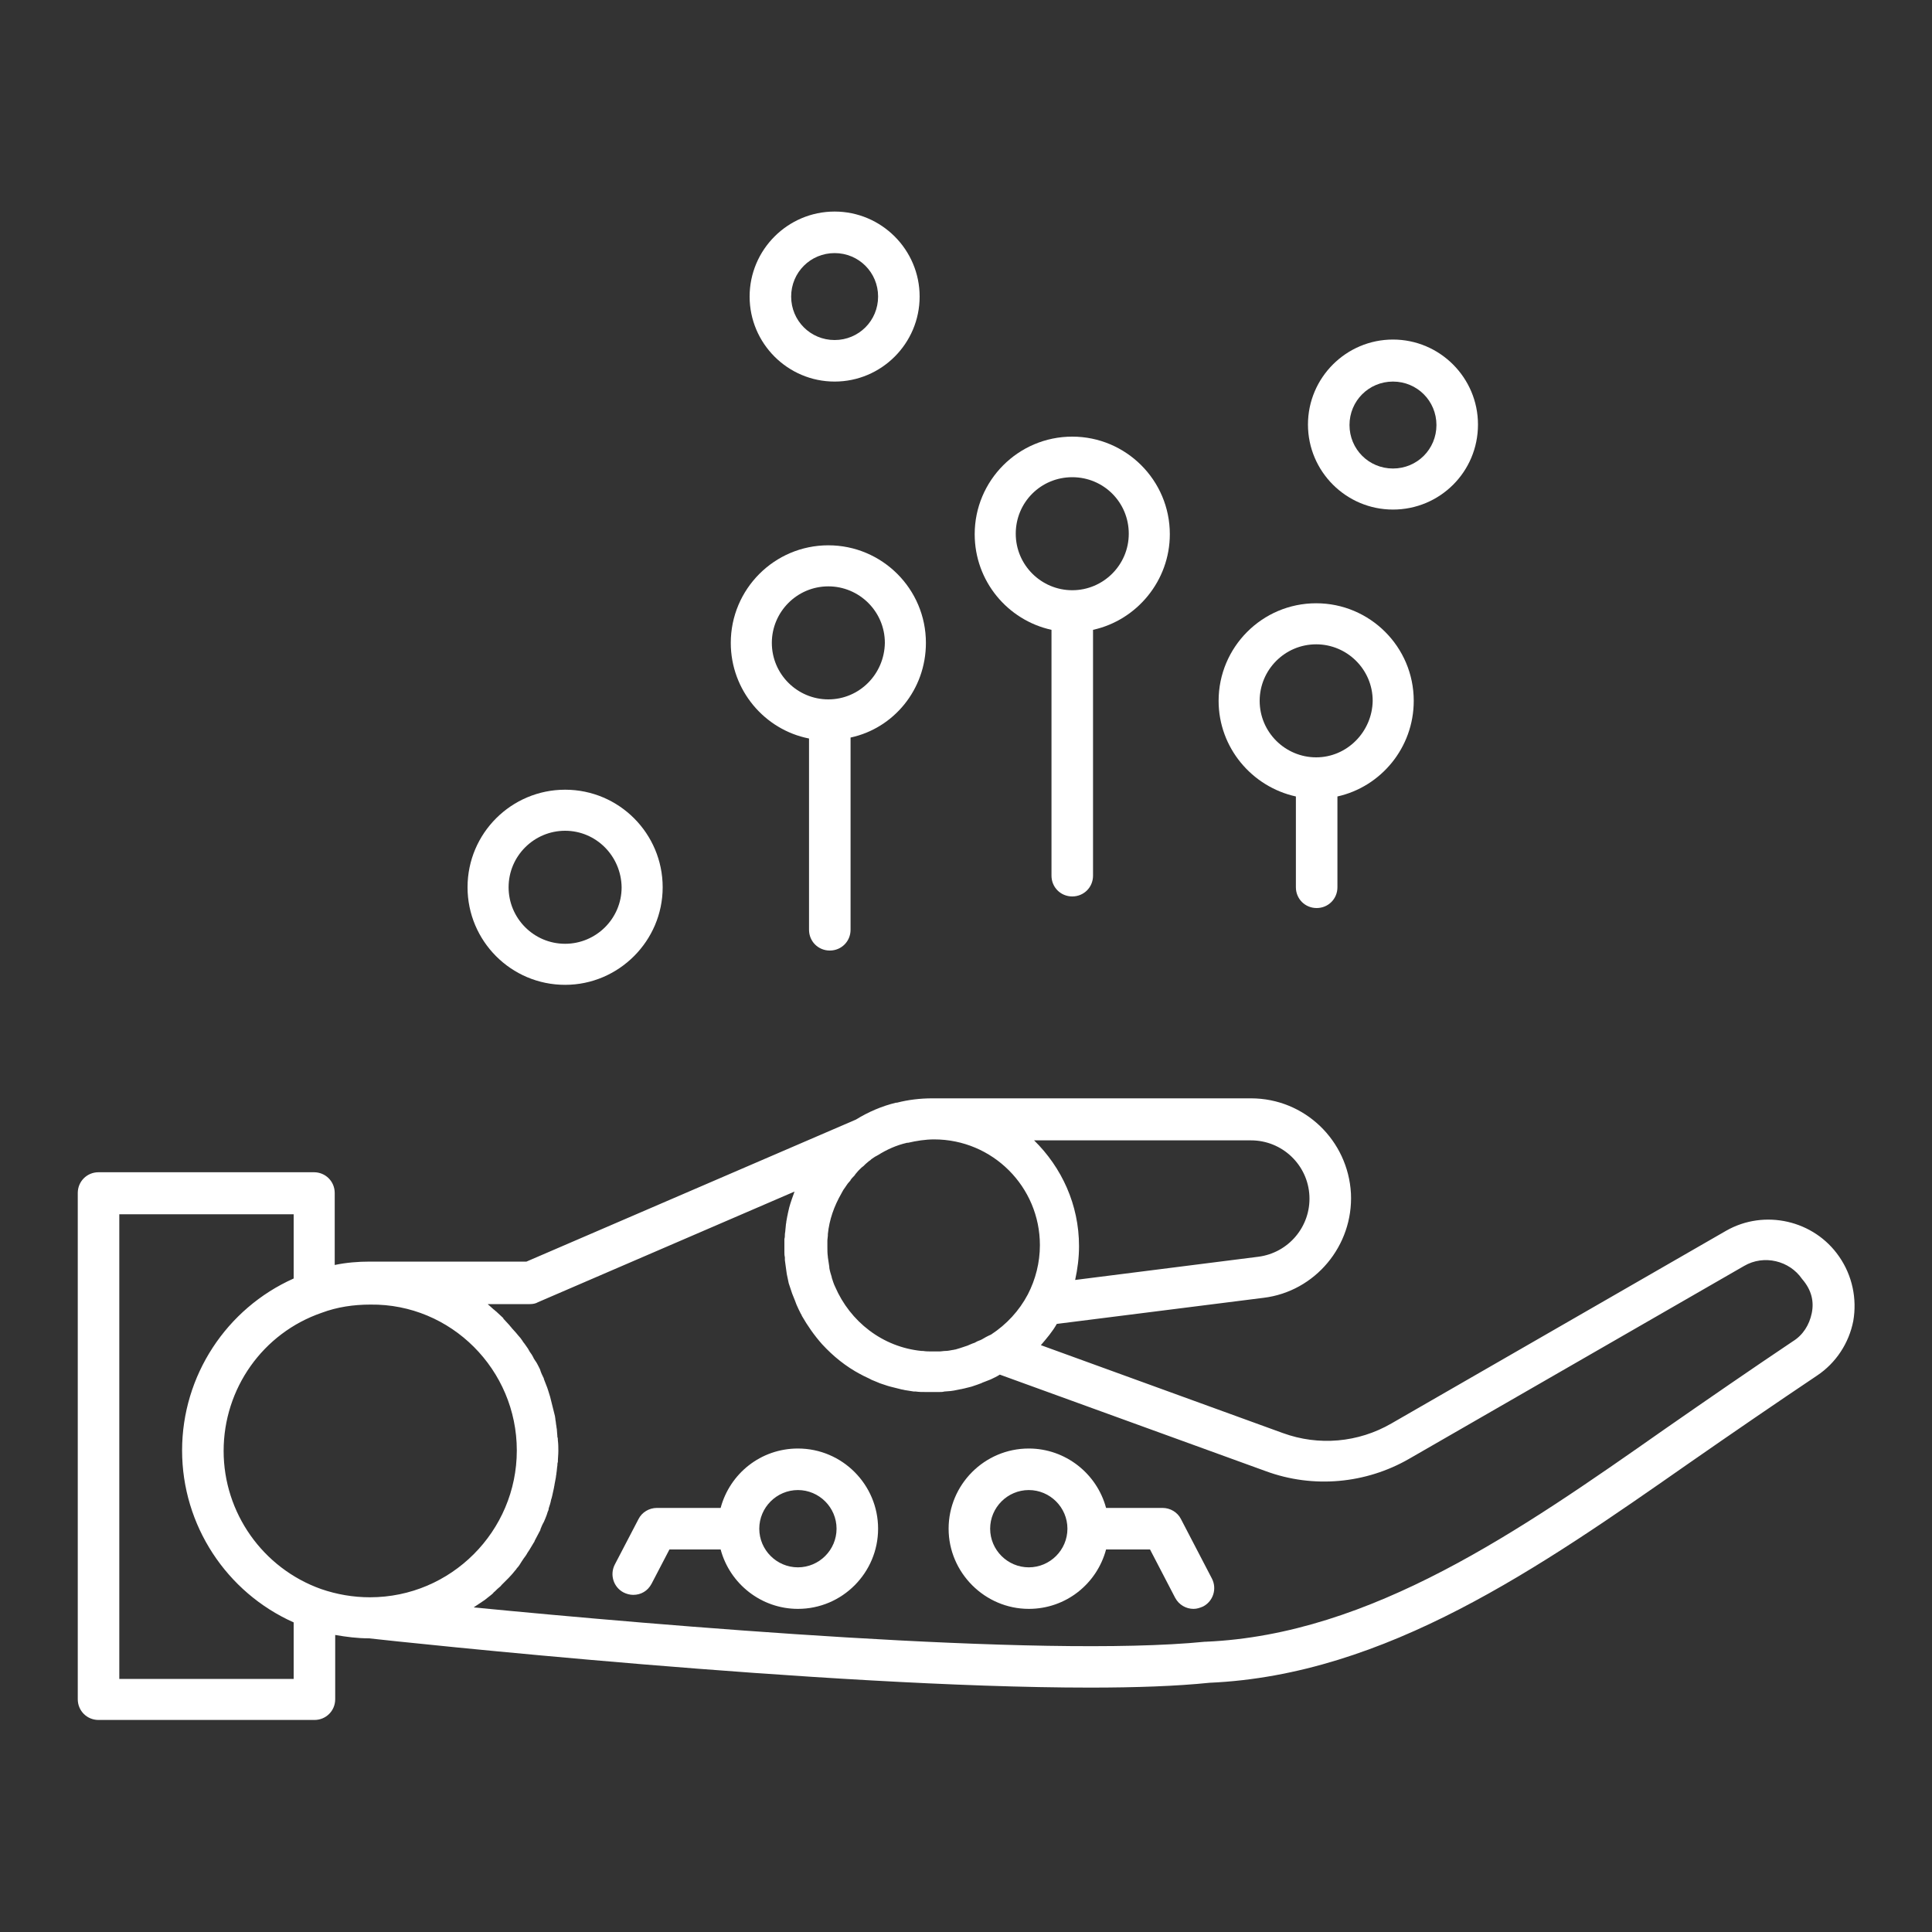
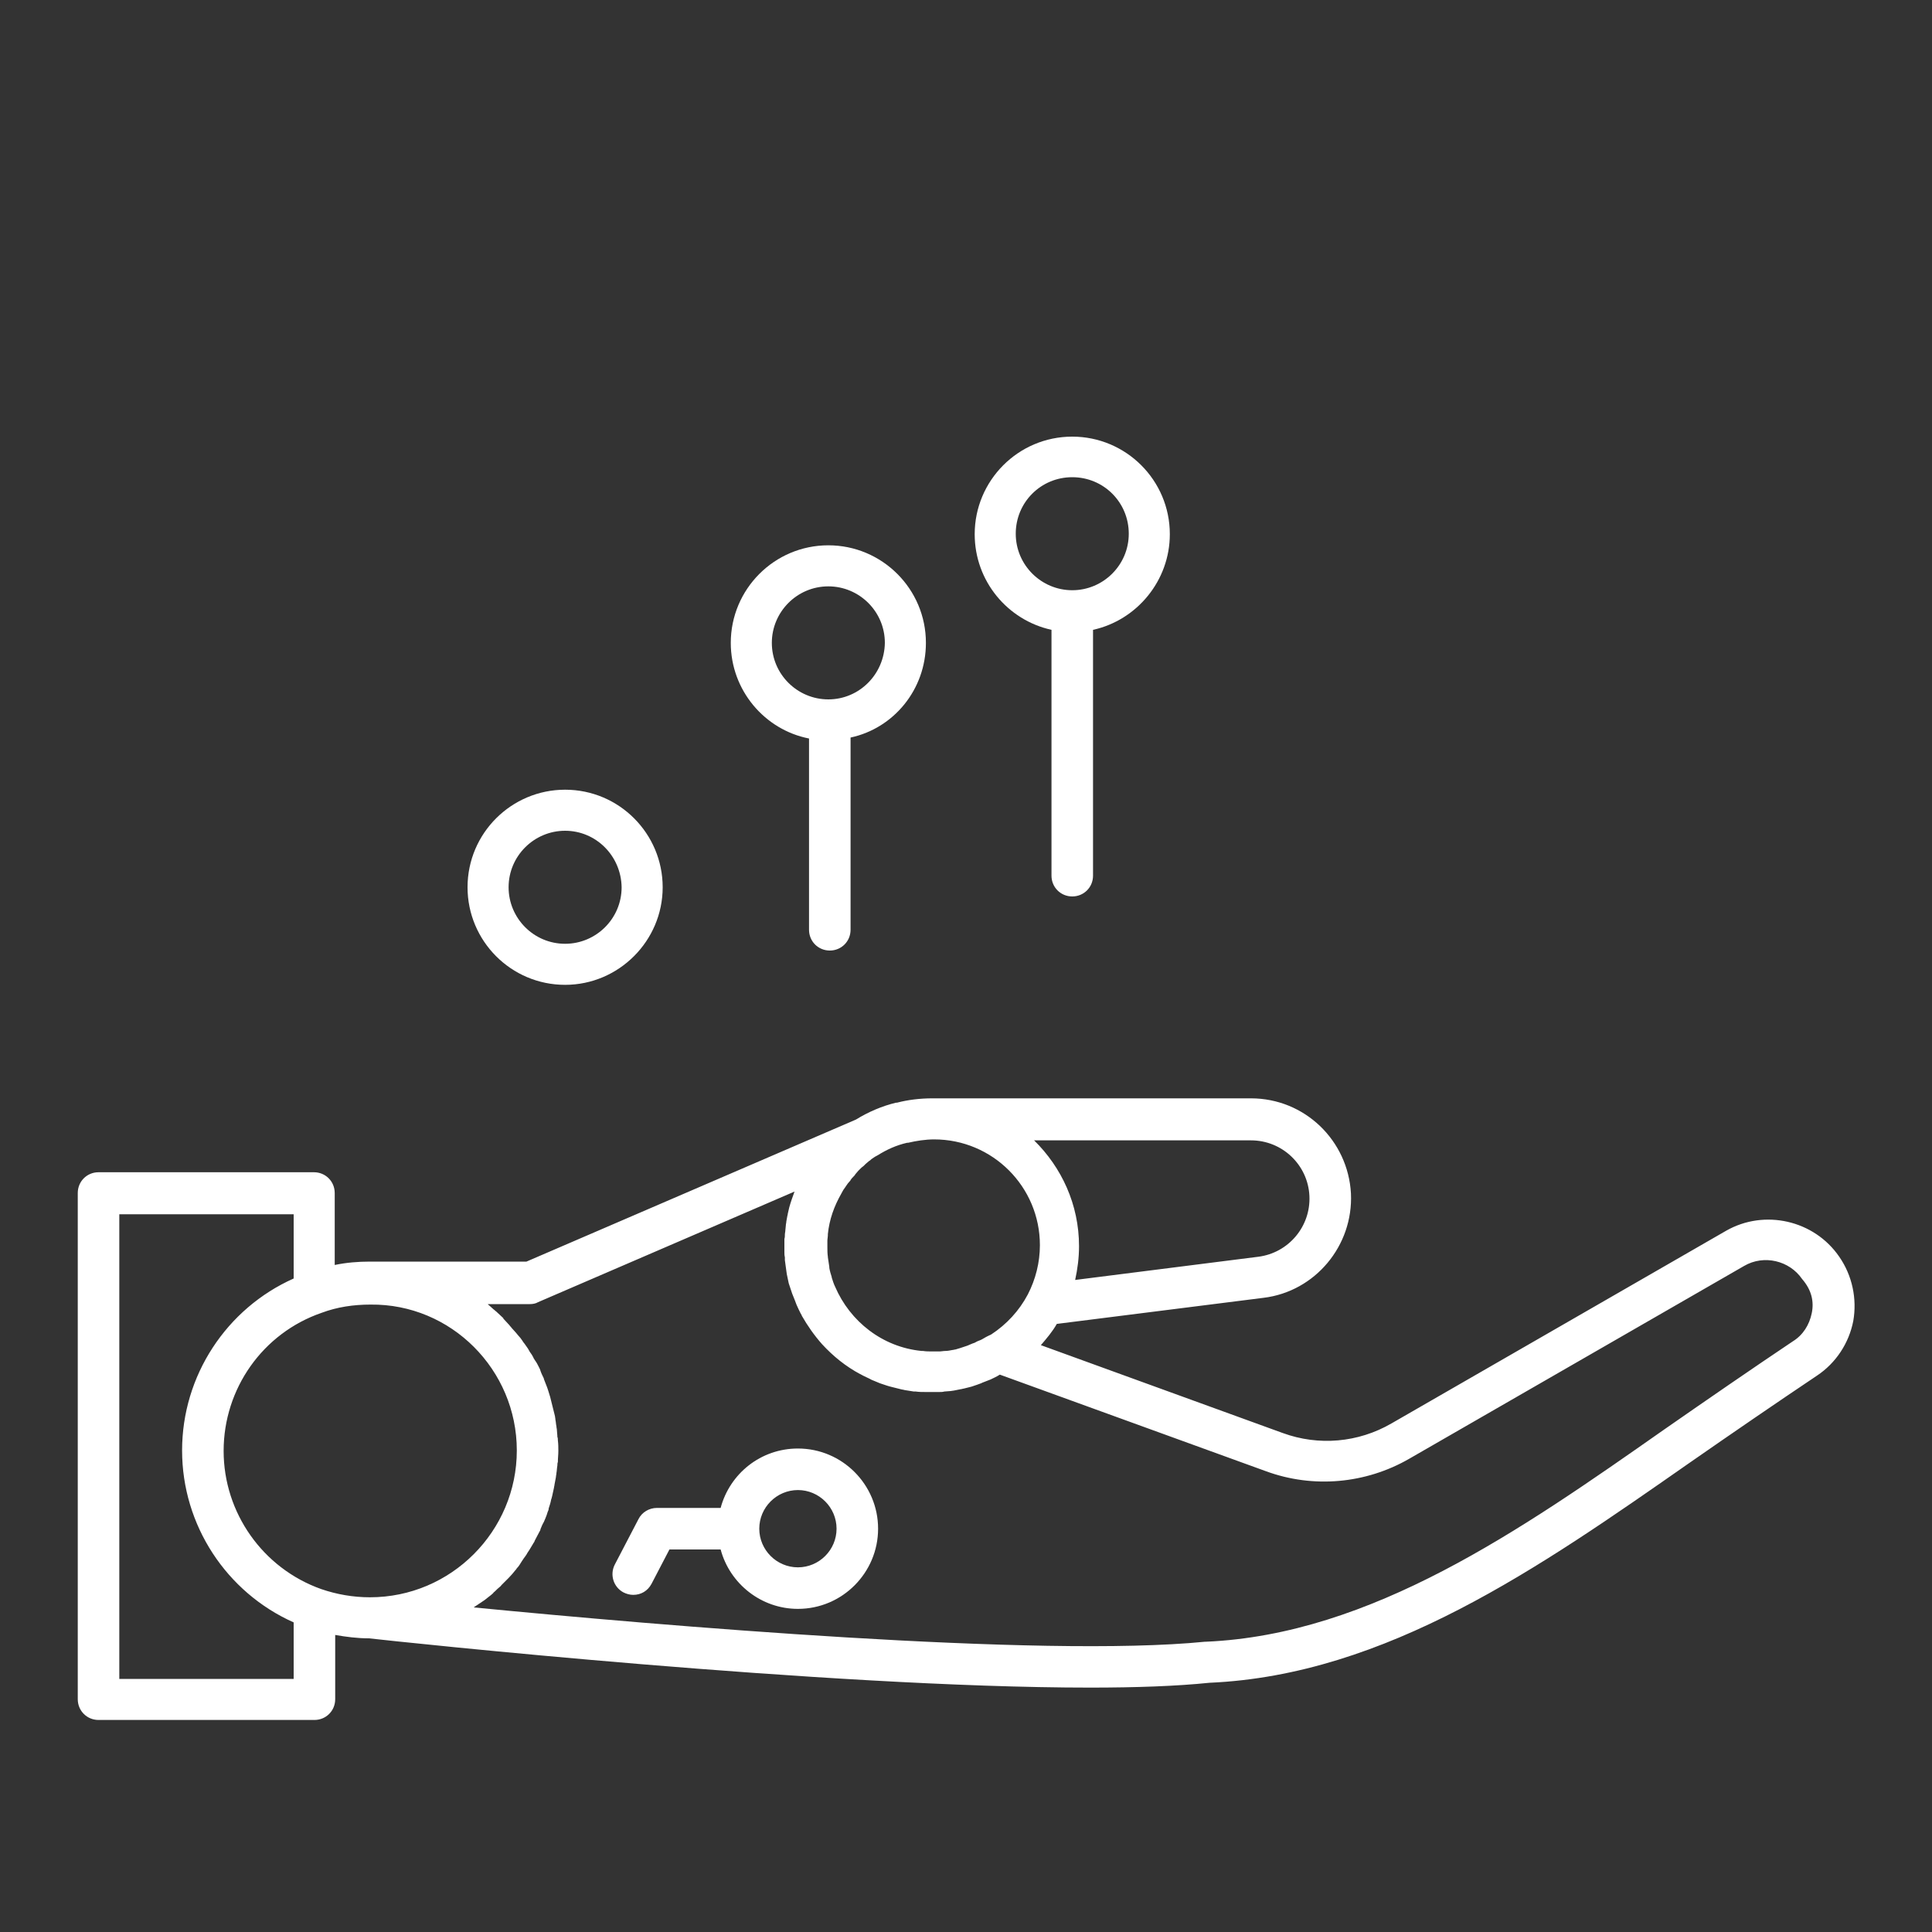
<svg xmlns="http://www.w3.org/2000/svg" version="1.1" id="Слой1" x="0px" y="0px" viewBox="0 0 400 400" style="enable-background:new 0 0 400 400;" xml:space="preserve">
  <rect x="0" y="0" width="400" height="400" fill="#333333" stroke="none" />
  <style type="text/css">
	.st0{fill:#FFFFFF;}
</style>
-   <path class="st0" d="M292.7,145.1c0-11.2-9.1-20.2-20.2-20.2c-11.2,0-20.2,9.1-20.2,20.2c0,9.7,6.9,17.8,16,19.8v18.8  c0,2.4,1.9,4.3,4.3,4.3s4.3-1.9,4.3-4.3v-18.8C285.9,162.9,292.7,154.8,292.7,145.1z M272.5,156.8c-6.4,0-11.7-5.2-11.7-11.7  c0-6.4,5.2-11.7,11.7-11.7c6.4,0,11.7,5.2,11.7,11.7C284.1,151.5,278.9,156.8,272.5,156.8z" />
  <path class="st0" d="M242.2,110.6c0-11.2-9.1-20.2-20.2-20.2c-11.2,0-20.2,9.1-20.2,20.2c0,9.7,6.8,17.8,15.9,19.8v50.9  c0,2.4,1.9,4.3,4.3,4.3s4.3-1.9,4.3-4.3v-50.9C235.4,128.4,242.2,120.2,242.2,110.6z M222,122.2c-6.4,0-11.7-5.2-11.7-11.7  s5.2-11.7,11.7-11.7s11.7,5.2,11.7,11.7S228.4,122.2,222,122.2z" />
  <path class="st0" d="M191.7,133.1c0-11.2-9.1-20.2-20.2-20.2c-11.2,0-20.2,9.1-20.2,20.2c0,9.8,7,18,16.2,19.8v39.6  c0,2.4,1.9,4.3,4.3,4.3s4.3-1.9,4.3-4.3v-39.8C185,150.8,191.7,142.8,191.7,133.1z M171.5,144.8c-6.4,0-11.7-5.2-11.7-11.7  c0-6.4,5.2-11.7,11.7-11.7c6.4,0,11.7,5.2,11.7,11.7C183.1,139.6,177.9,144.8,171.5,144.8z" />
  <path class="st0" d="M117,203.9c-11.2,0-20.2-9.1-20.2-20.2c0-11.2,9.1-20.2,20.2-20.2c11.2,0,20.2,9.1,20.2,20.2  C137.2,194.8,128.1,203.9,117,203.9z M117,172c-6.4,0-11.7,5.2-11.7,11.7c0,6.4,5.2,11.7,11.7,11.7c6.4,0,11.7-5.2,11.7-11.7  C128.6,177.2,123.4,172,117,172z" />
-   <path class="st0" d="M172.8,79c-9.7,0-17.6-7.9-17.6-17.6s7.9-17.6,17.6-17.6c9.7,0,17.6,7.9,17.6,17.6  C190.4,71.1,182.5,79,172.8,79z M172.8,52.4c-5,0-9,4-9,9s4,9,9,9s9-4,9-9S177.8,52.4,172.8,52.4z" />
-   <path class="st0" d="M288.4,105.5c-9.7,0-17.6-7.9-17.6-17.6s7.9-17.6,17.6-17.6S306,78.2,306,87.9  C306,97.7,298.1,105.5,288.4,105.5z M288.4,79c-5,0-9,4-9,9s4,9,9,9s9-4,9-9S293.4,79,288.4,79z" />
  <g>
    <path class="st0" d="M380.8,260.2c-5.2-7.6-15.5-9.9-23.4-5.4l-69.3,39.9c-6.9,4-15.1,4.7-22.5,2l-50.1-18.2   c1.2-1.4,2.4-2.8,3.3-4.4l42.8-5.4c10.7-1.3,18.6-10.8,18.1-21.6c-0.6-11-9.6-19.7-20.7-19.7h-66c-2.5,0-5,0.3-7.3,0.9l0,0l0,0   c-0.1,0-0.1,0-0.2,0c-2.9,0.7-5.7,1.9-8.3,3.5L109,261.2H76.6c-2.5,0-4.9,0.2-7.3,0.7V247c0-2.4-1.9-4.3-4.3-4.3H20.4   c-2.4,0-4.3,1.9-4.3,4.3v104.8c0,2.4,1.9,4.3,4.3,4.3h44.7c2.4,0,4.3-1.9,4.3-4.3v-13.3c2.3,0.4,4.6,0.7,7,0.7   c6.1,0.7,94.8,10.2,149.3,10.2c9.5,0,17.9-0.3,24.7-1c36.6-1.6,68.4-23.9,99.2-45.4c9.2-6.4,18.1-12.5,26.6-18.2   c3.9-2.6,6.6-6.7,7.5-11.3C384.5,268.9,383.5,264.1,380.8,260.2z M203.3,277.3c-0.2,0.1-0.4,0.2-0.7,0.3c-0.3,0.1-0.6,0.3-0.8,0.4   c-0.3,0.1-0.6,0.2-0.8,0.3c-0.2,0.1-0.5,0.2-0.7,0.3c-0.3,0.1-0.6,0.2-0.9,0.3c-0.2,0.1-0.4,0.1-0.6,0.2c-0.3,0.1-0.7,0.2-1,0.3   c-0.2,0-0.4,0.1-0.6,0.1c-0.5,0.1-1,0.2-1.5,0.2c-0.4,0-0.8,0.1-1.1,0.1c-0.2,0-0.4,0-0.7,0s-0.7,0-1,0c-0.6,0-1.2,0-1.8-0.1   c-0.1,0-0.2,0-0.3,0c-8.1-0.8-14.8-6.1-17.9-13.3l0,0c-0.3-0.6-0.5-1.3-0.7-1.9v-0.1c-0.2-0.6-0.4-1.3-0.5-1.9c0-0.1,0-0.1,0-0.2   c-0.1-0.7-0.2-1.3-0.3-2v-0.1c-0.1-0.7-0.1-1.3-0.1-2c0-0.3,0-0.6,0-0.8c0-0.2,0-0.3,0-0.5c0-0.4,0.1-0.8,0.1-1.1   c0-0.1,0-0.2,0-0.3c0.3-3,1.3-5.8,2.8-8.4c0-0.1,0.1-0.1,0.1-0.2c0.2-0.4,0.4-0.7,0.7-1.1c0.1-0.1,0.1-0.2,0.2-0.3   c0.2-0.3,0.4-0.6,0.7-0.9c0.1-0.1,0.2-0.2,0.2-0.3c0.2-0.3,0.4-0.5,0.7-0.8c0.1-0.1,0.2-0.2,0.3-0.4c0.2-0.2,0.4-0.5,0.6-0.7   c0.1-0.1,0.3-0.3,0.4-0.4c0.2-0.2,0.4-0.4,0.7-0.6c0.1-0.1,0.3-0.3,0.4-0.4c0.2-0.2,0.5-0.4,0.7-0.6c0.2-0.1,0.3-0.2,0.5-0.4   c0.3-0.2,0.7-0.5,1.1-0.7c0.1,0,0.1-0.1,0.2-0.1c1.9-1.2,3.9-2.1,6.1-2.6c0.1,0,0.1,0,0.2,0c1.7-0.4,3.6-0.7,5.4-0.7   c12.1,0,21.9,9.8,21.9,21.9c0,3.6-0.9,7.1-2.5,10.2c-1.8,3.4-4.4,6.2-7.6,8.3C204.3,276.7,203.8,277,203.3,277.3z M259,236.1   c6.5,0,11.8,5.1,12.1,11.5c0.3,6.3-4.3,11.8-10.6,12.6l-37.9,4.8c0.5-2.3,0.8-4.6,0.8-7c0-8.6-3.6-16.3-9.3-21.9H259z M107,300.3   c0,16.7-13.6,30.4-30.4,30.4c-3.5,0-6.9-0.6-10.1-1.7c-12.1-4.3-20.2-15.8-20.2-28.6c0-12.9,8.1-24.4,20.3-28.6   c3.2-1.2,6.6-1.7,10.1-1.7C93.4,269.9,107,283.6,107,300.3z M24.7,347.6v-96.2h36.1v13.3c-13.9,6.2-23.1,20.1-23.1,35.6   s9.2,29.4,23.1,35.6v11.7L24.7,347.6L24.7,347.6z M375.1,271.9c-0.5,2.4-1.8,4.5-3.9,5.8c-8.5,5.7-17.5,11.9-26.7,18.3   c-29.8,20.9-60.6,42.4-94.8,43.9c-0.1,0-0.2,0-0.2,0c-34,3.4-113.4-3.4-151.4-7.1l0.1-0.1c0.6-0.4,1.2-0.8,1.8-1.2   c0.1-0.1,0.2-0.1,0.3-0.2c0.5-0.4,1-0.8,1.4-1.1c0.2-0.2,0.4-0.3,0.5-0.5c0.4-0.3,0.7-0.7,1.1-1c0.2-0.2,0.4-0.3,0.5-0.5   c0.4-0.4,0.8-0.8,1.1-1.1c0.1-0.1,0.3-0.3,0.4-0.4c0.5-0.5,1-1.1,1.4-1.6c0.1-0.1,0.2-0.2,0.3-0.4c0.4-0.4,0.7-0.9,1-1.4   c0.1-0.2,0.3-0.4,0.4-0.6c0.3-0.4,0.6-0.8,0.8-1.2c0.1-0.2,0.3-0.4,0.4-0.6c0.3-0.5,0.6-1,0.9-1.5c0.1-0.1,0.2-0.3,0.2-0.4   c0.3-0.6,0.7-1.3,1-1.9c0.1-0.2,0.2-0.3,0.2-0.5c0.2-0.5,0.4-1,0.7-1.5c0.1-0.2,0.2-0.5,0.3-0.7c0.2-0.5,0.4-1,0.5-1.4   c0.1-0.2,0.2-0.4,0.2-0.7c0.2-0.6,0.4-1.2,0.5-1.8c0-0.1,0.1-0.2,0.1-0.3c0.2-0.7,0.3-1.4,0.5-2.2c0-0.2,0.1-0.4,0.1-0.6   c0.1-0.5,0.2-1.1,0.3-1.6c0-0.3,0.1-0.5,0.1-0.8c0.1-0.5,0.1-1.1,0.2-1.6c0-0.2,0-0.5,0.1-0.7c0-0.8,0.1-1.5,0.1-2.3   c0-0.7,0-1.4-0.1-2.2c0-0.2,0-0.5-0.1-0.7c0-0.5-0.1-1-0.1-1.4c0-0.3-0.1-0.5-0.1-0.8c-0.1-0.4-0.1-0.9-0.2-1.3   c0-0.3-0.1-0.6-0.1-0.8c-0.1-0.4-0.2-0.8-0.3-1.2c-0.1-0.3-0.1-0.5-0.2-0.8c-0.1-0.4-0.2-0.8-0.3-1.2c-0.1-0.3-0.1-0.5-0.2-0.8   c-0.1-0.4-0.3-0.9-0.4-1.3c-0.1-0.2-0.1-0.4-0.2-0.6c-0.2-0.6-0.5-1.2-0.7-1.8c0,0,0,0,0-0.1c-0.3-0.6-0.6-1.2-0.8-1.9   c-0.1-0.2-0.2-0.4-0.3-0.6c-0.2-0.4-0.4-0.8-0.7-1.2c-0.1-0.2-0.3-0.4-0.4-0.7c-0.2-0.4-0.4-0.7-0.7-1.1c-0.1-0.2-0.3-0.5-0.4-0.7   c-0.2-0.3-0.5-0.7-0.7-1c-0.2-0.2-0.3-0.4-0.5-0.7c-0.2-0.3-0.5-0.7-0.8-1c-0.2-0.2-0.3-0.4-0.5-0.6c-0.3-0.3-0.6-0.7-0.9-1   c-0.1-0.2-0.3-0.3-0.4-0.5c-0.4-0.4-0.8-0.9-1.2-1.3c-0.1-0.1-0.1-0.1-0.1-0.2c-0.5-0.5-1-0.9-1.5-1.4c-0.2-0.1-0.3-0.3-0.5-0.4   c-0.3-0.3-0.7-0.6-1-0.9c-0.1,0-0.1-0.1-0.2-0.2h8.7c0.6,0,1.2-0.1,1.7-0.4l53.1-22.9c-0.4,1.1-0.8,2.2-1.1,3.3l0,0   c-0.1,0.4-0.2,0.9-0.3,1.3c0,0.2-0.1,0.4-0.1,0.5c-0.1,0.4-0.1,0.7-0.2,1.1c0,0.3-0.1,0.5-0.1,0.8s-0.1,0.7-0.1,1s-0.1,0.6-0.1,0.9   c0,0.3,0,0.6-0.1,0.9c0,0.3,0,0.7,0,1c0,0.1,0,0.3,0,0.4c0,0.2,0,0.4,0,0.7c0,0.2,0,0.4,0,0.6c0,0.4,0,0.7,0.1,1.1   c0,0.2,0,0.3,0,0.5v0.1c0.1,0.7,0.2,1.4,0.3,2.2c0,0.2,0.1,0.5,0.1,0.7c0.1,0.6,0.3,1.3,0.4,1.9c0.1,0.3,0.2,0.6,0.3,0.9   c0.1,0.4,0.3,0.8,0.4,1.2c0.2,0.5,0.4,1,0.6,1.5c0.1,0.3,0.2,0.5,0.3,0.8c0.3,0.7,0.6,1.3,0.9,1.9c0.1,0.1,0.2,0.3,0.2,0.4   c1.2,2.1,2.6,4.1,4.2,5.9l0,0c2.3,2.5,4.9,4.6,7.9,6.2c0.1,0,0.2,0.1,0.2,0.1c0.7,0.4,1.5,0.7,2.2,1.1c0.2,0.1,0.3,0.1,0.5,0.2   c0.4,0.2,0.8,0.3,1.2,0.5c0.5,0.2,1,0.3,1.5,0.5c0.3,0.1,0.7,0.2,1.1,0.3c0.5,0.1,1.1,0.3,1.6,0.4c0.3,0.1,0.6,0.1,0.9,0.2   c0.6,0.1,1.2,0.2,1.9,0.3c0.1,0,0.2,0,0.3,0h0.1c0.7,0.1,1.3,0.1,2,0.1c0.2,0,0.4,0,0.5,0c0.2,0,0.4,0,0.6,0c0.2,0,0.5,0,0.7,0   c0.4,0,0.8,0,1.1,0s0.7,0,1-0.1c0.4,0,0.9-0.1,1.3-0.1c0.2,0,0.5-0.1,0.7-0.1c0.5-0.1,1-0.2,1.5-0.3c0.2,0,0.3-0.1,0.5-0.1   c0.5-0.1,1.1-0.3,1.6-0.4c0.1,0,0.2-0.1,0.3-0.1c0.6-0.2,1.2-0.4,1.7-0.6c0.1,0,0.2-0.1,0.2-0.1c0.6-0.2,1.2-0.5,1.8-0.7l0,0   c0.6-0.3,1.3-0.6,1.9-1l55.1,20c9.8,3.6,20.7,2.6,29.7-2.6l69.3-39.9c4.1-2.4,9.4-1.1,12,2.7C375.1,267.1,375.6,269.5,375.1,271.9z   " />
-     <path class="st0" d="M244.5,314.5c-0.7-1.4-2.2-2.3-3.8-2.3H229c-1.9-7.1-8.4-12.3-16-12.3c-9.2,0-16.6,7.5-16.6,16.6   s7.5,16.6,16.6,16.6c7.7,0,14.1-5.2,16-12.3h9.1l5.2,10c0.8,1.5,2.3,2.3,3.8,2.3c0.7,0,1.3-0.2,2-0.5c2.1-1.1,2.9-3.7,1.8-5.8   L244.5,314.5z M213,324.5c-4.4,0-8-3.6-8-8s3.6-8,8-8s8,3.6,8,8S217.4,324.5,213,324.5z" />
    <path class="st0" d="M165.2,299.9c-7.7,0-14.1,5.2-16,12.3H136c-1.6,0-3.1,0.9-3.8,2.3l-4.9,9.4c-1.1,2.1-0.3,4.7,1.8,5.8   c0.6,0.3,1.3,0.5,2,0.5c1.6,0,3-0.8,3.8-2.3l3.7-7.1h10.6c1.9,7.1,8.4,12.3,16,12.3c9.2,0,16.6-7.5,16.6-16.6   S174.4,299.9,165.2,299.9z M165.2,324.5c-4.4,0-8-3.6-8-8s3.6-8,8-8s8,3.6,8,8S169.6,324.5,165.2,324.5z" />
  </g>
</svg>